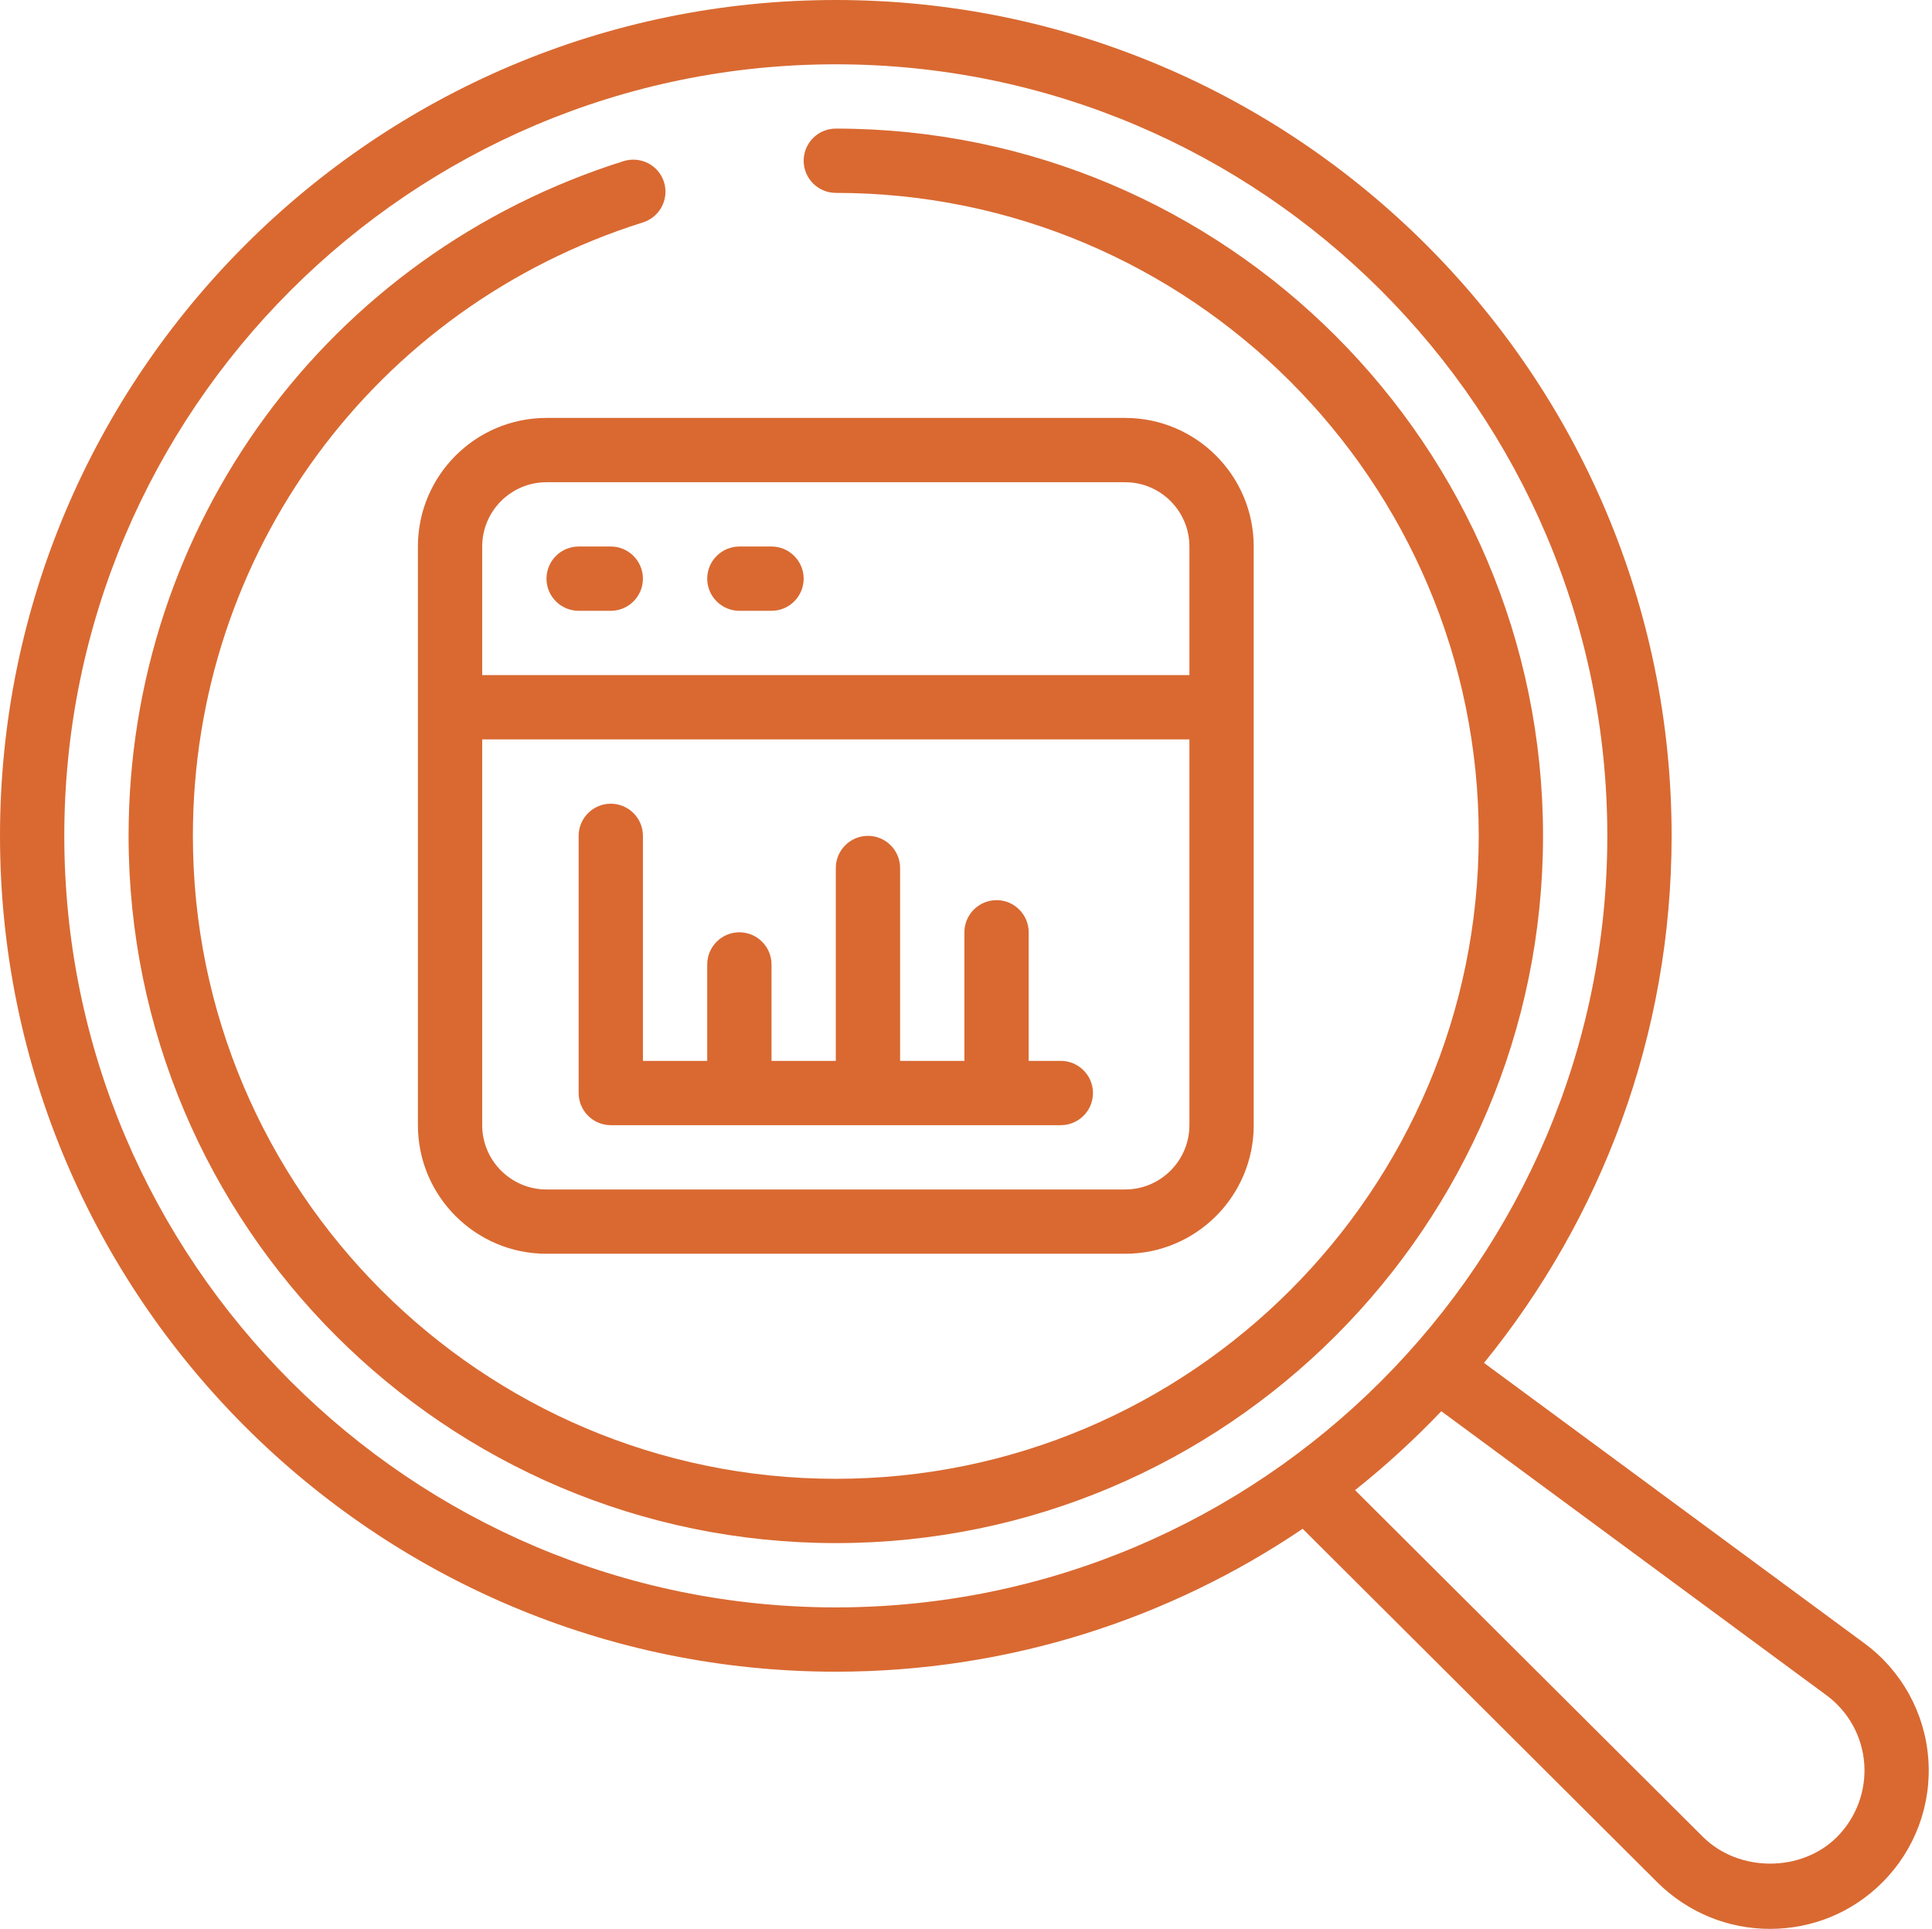
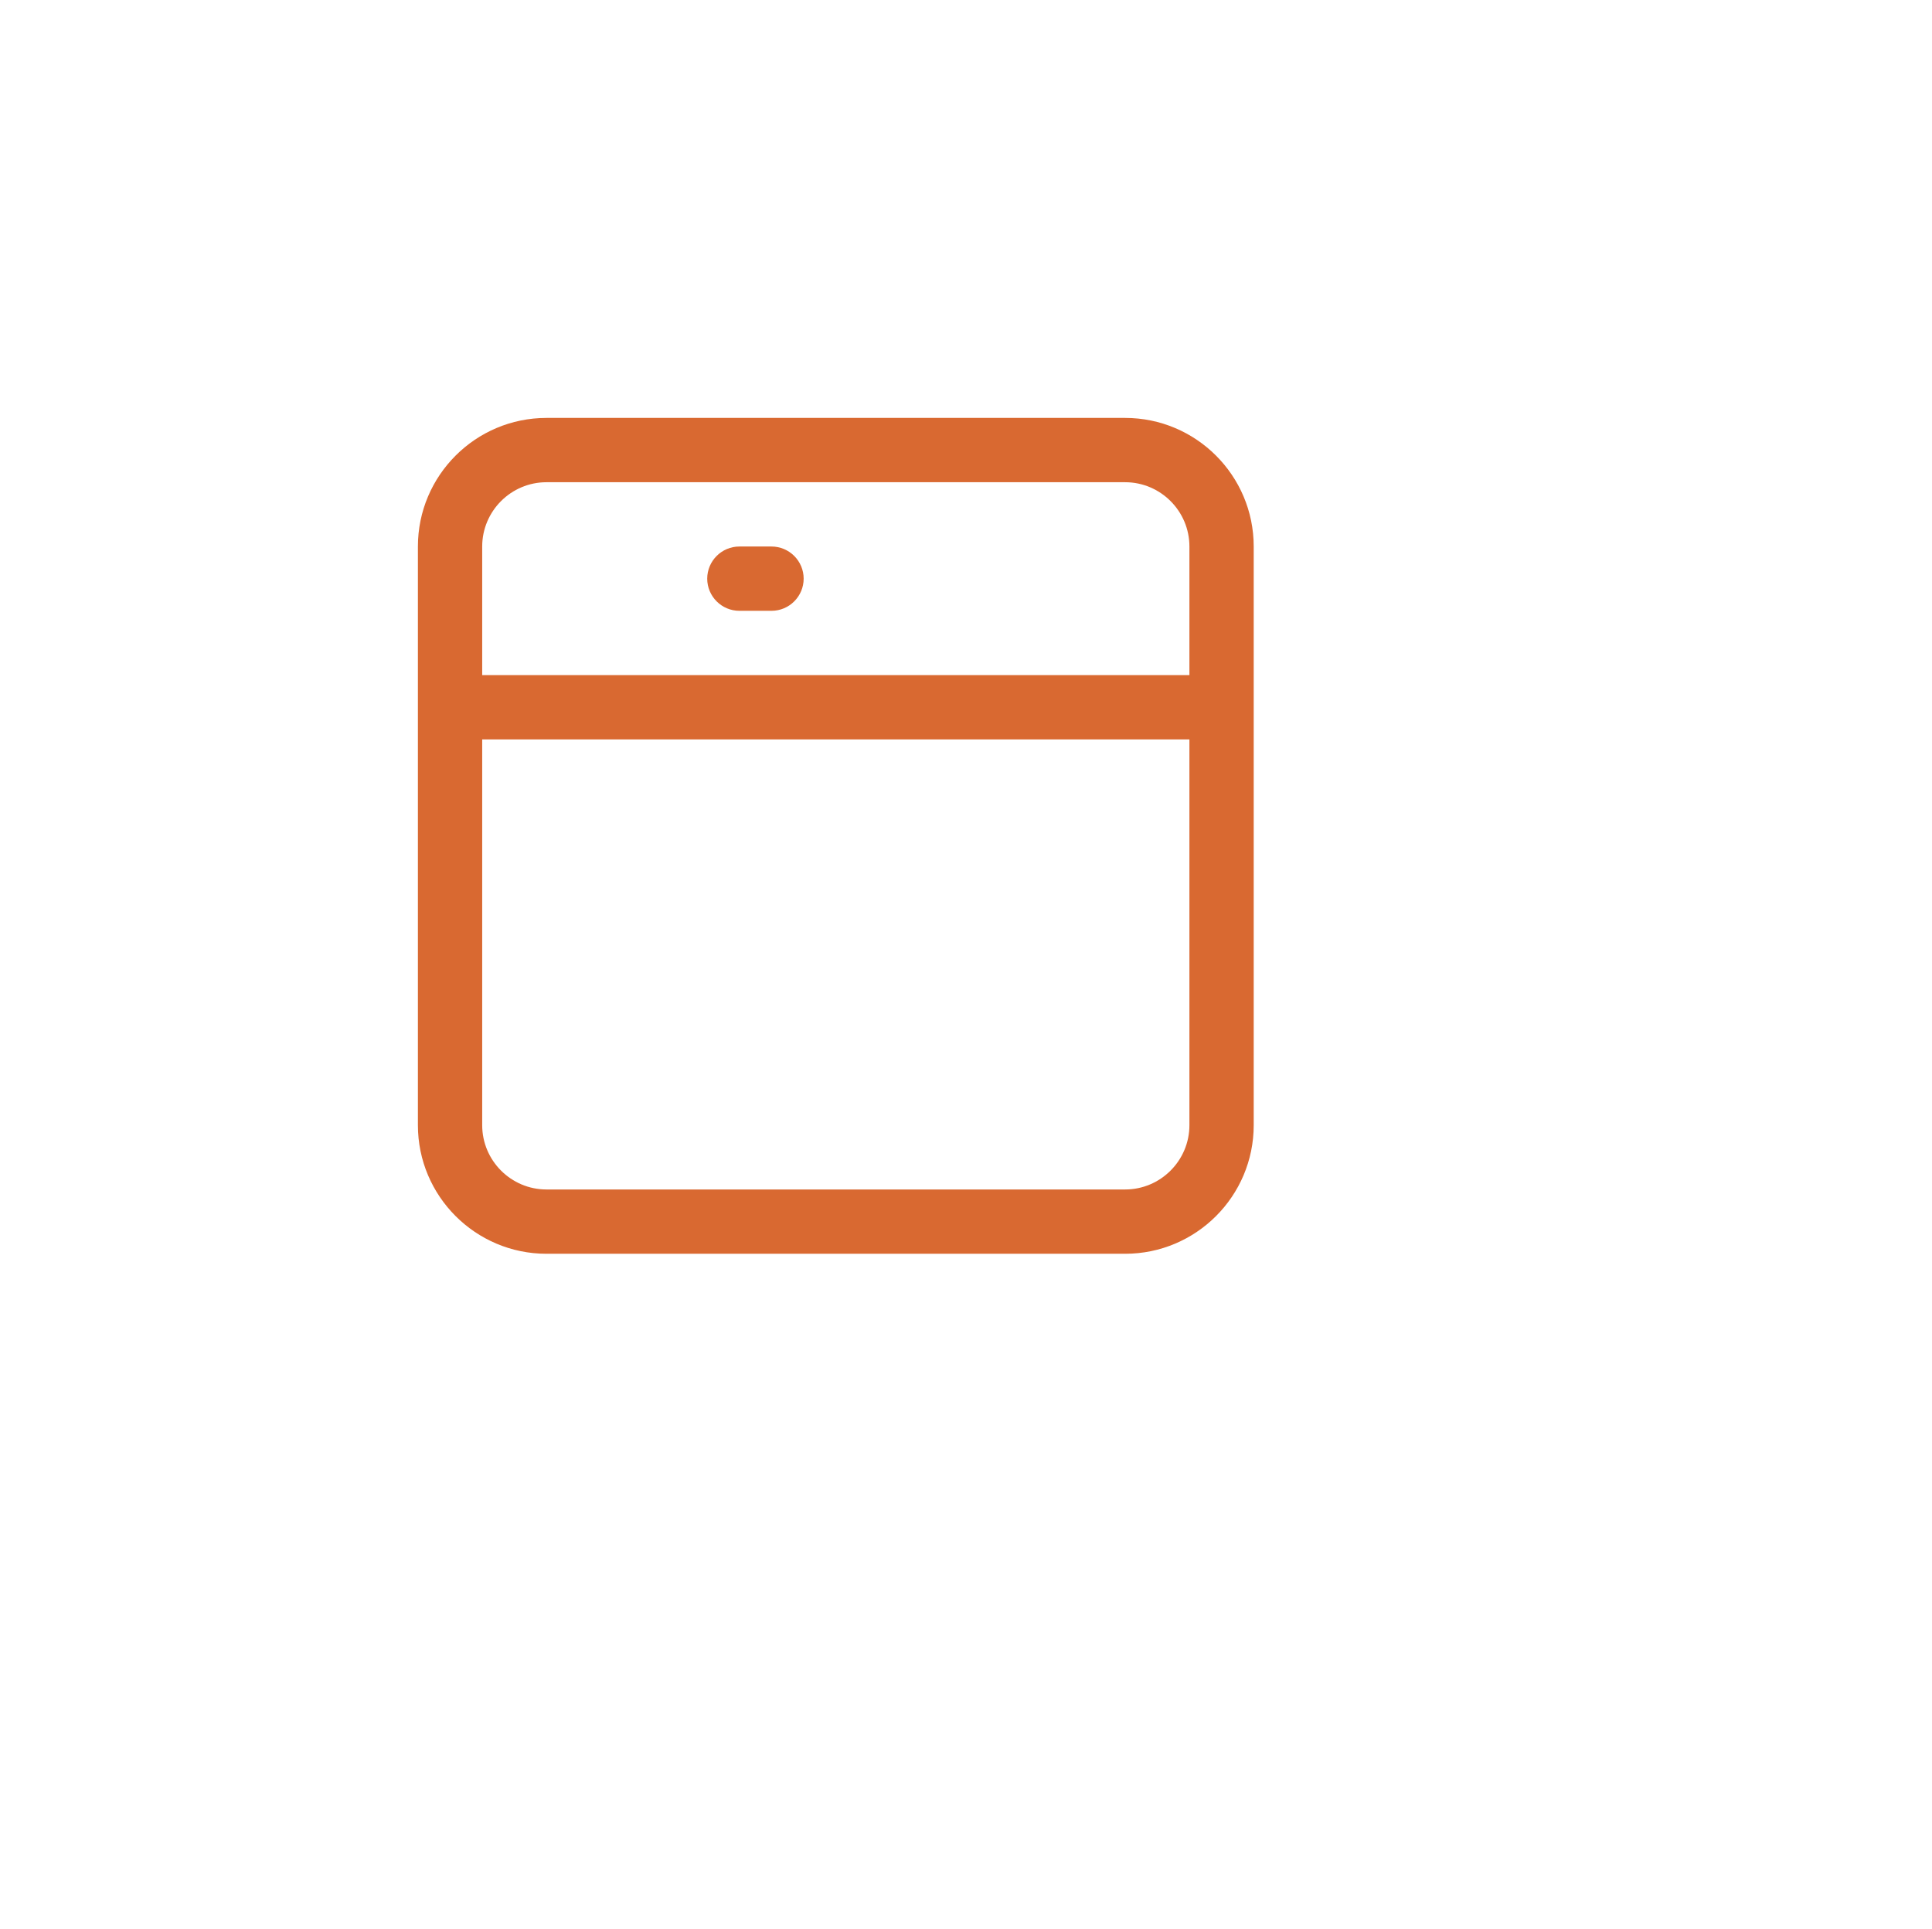
<svg xmlns="http://www.w3.org/2000/svg" fill="#000000" height="60" preserveAspectRatio="xMidYMid meet" version="1" viewBox="0.0 0.0 60.1 60.0" width="60.1" zoomAndPan="magnify">
  <g fill="#d96931" id="change1_1">
-     <path d="M 26 2 C 39.234 2 50 12.766 50 26 C 50 39.234 39.234 50 26 50 C 12.766 50 2 39.234 2 26 C 2 12.766 12.766 2 26 2 Z M 56.809 52.727 C 57.496 53.23 57.926 54.004 57.992 54.852 C 58.055 55.703 57.746 56.539 57.141 57.145 C 56.043 58.242 54.098 58.25 52.977 57.141 L 42.152 46.352 C 43.102 45.598 43.996 44.777 44.836 43.898 Z M 26 52 C 31.375 52 36.375 50.359 40.523 47.555 L 51.566 58.562 C 52.504 59.488 53.746 60 55.059 60 C 56.383 60 57.625 59.488 58.555 58.555 C 59.574 57.539 60.094 56.133 59.984 54.699 C 59.875 53.27 59.148 51.961 57.992 51.113 L 46.164 42.395 C 49.809 37.914 52 32.211 52 26 C 52 11.664 40.336 0 26 0 C 11.664 0 0 11.664 0 26 C 0 40.336 11.664 52 26 52" fill="inherit" />
    <path d="M 37 17 L 37 21 L 15 21 L 15 17 C 15 15.898 15.898 15 17 15 L 35 15 C 36.102 15 37 15.898 37 17 Z M 35 37 L 17 37 C 15.898 37 15 36.102 15 35 L 15 23 L 37 23 L 37 35 C 37 36.102 36.102 37 35 37 Z M 13 17 L 13 35 C 13 37.207 14.793 39 17 39 L 35 39 C 37.207 39 39 37.207 39 35 L 39 17 C 39 14.793 37.207 13 35 13 L 17 13 C 14.793 13 13 14.793 13 17" fill="inherit" />
-     <path d="M 26 48 C 38.133 48 48 38.133 48 26 C 48 13.867 38.133 4 26 4 C 25.449 4 25 4.449 25 5 C 25 5.551 25.449 6 26 6 C 37.027 6 46 14.973 46 26 C 46 37.027 37.027 46 26 46 C 14.973 46 6 37.027 6 26 C 6 17.227 11.629 9.559 20 6.918 C 20.527 6.754 20.82 6.191 20.656 5.664 C 20.488 5.137 19.93 4.848 19.398 5.012 C 10.188 7.914 4 16.348 4 26 C 4 38.133 13.867 48 26 48" fill="inherit" />
-     <path d="M 18 19 L 19 19 C 19.551 19 20 18.551 20 18 C 20 17.449 19.551 17 19 17 L 18 17 C 17.449 17 17 17.449 17 18 C 17 18.551 17.449 19 18 19" fill="inherit" />
    <path d="M 23 19 L 24 19 C 24.551 19 25 18.551 25 18 C 25 17.449 24.551 17 24 17 L 23 17 C 22.449 17 22 17.449 22 18 C 22 18.551 22.449 19 23 19" fill="inherit" />
-     <path d="M 33 33 L 32 33 L 32 29 C 32 28.449 31.551 28 31 28 C 30.449 28 30 28.449 30 29 L 30 33 L 28 33 L 28 27 C 28 26.449 27.551 26 27 26 C 26.449 26 26 26.449 26 27 L 26 33 L 24 33 L 24 30 C 24 29.449 23.551 29 23 29 C 22.449 29 22 29.449 22 30 L 22 33 L 20 33 L 20 26 C 20 25.449 19.551 25 19 25 C 18.449 25 18 25.449 18 26 L 18 34 C 18 34.551 18.449 35 19 35 L 33 35 C 33.551 35 34 34.551 34 34 C 34 33.449 33.551 33 33 33" fill="inherit" />
  </g>
</svg>